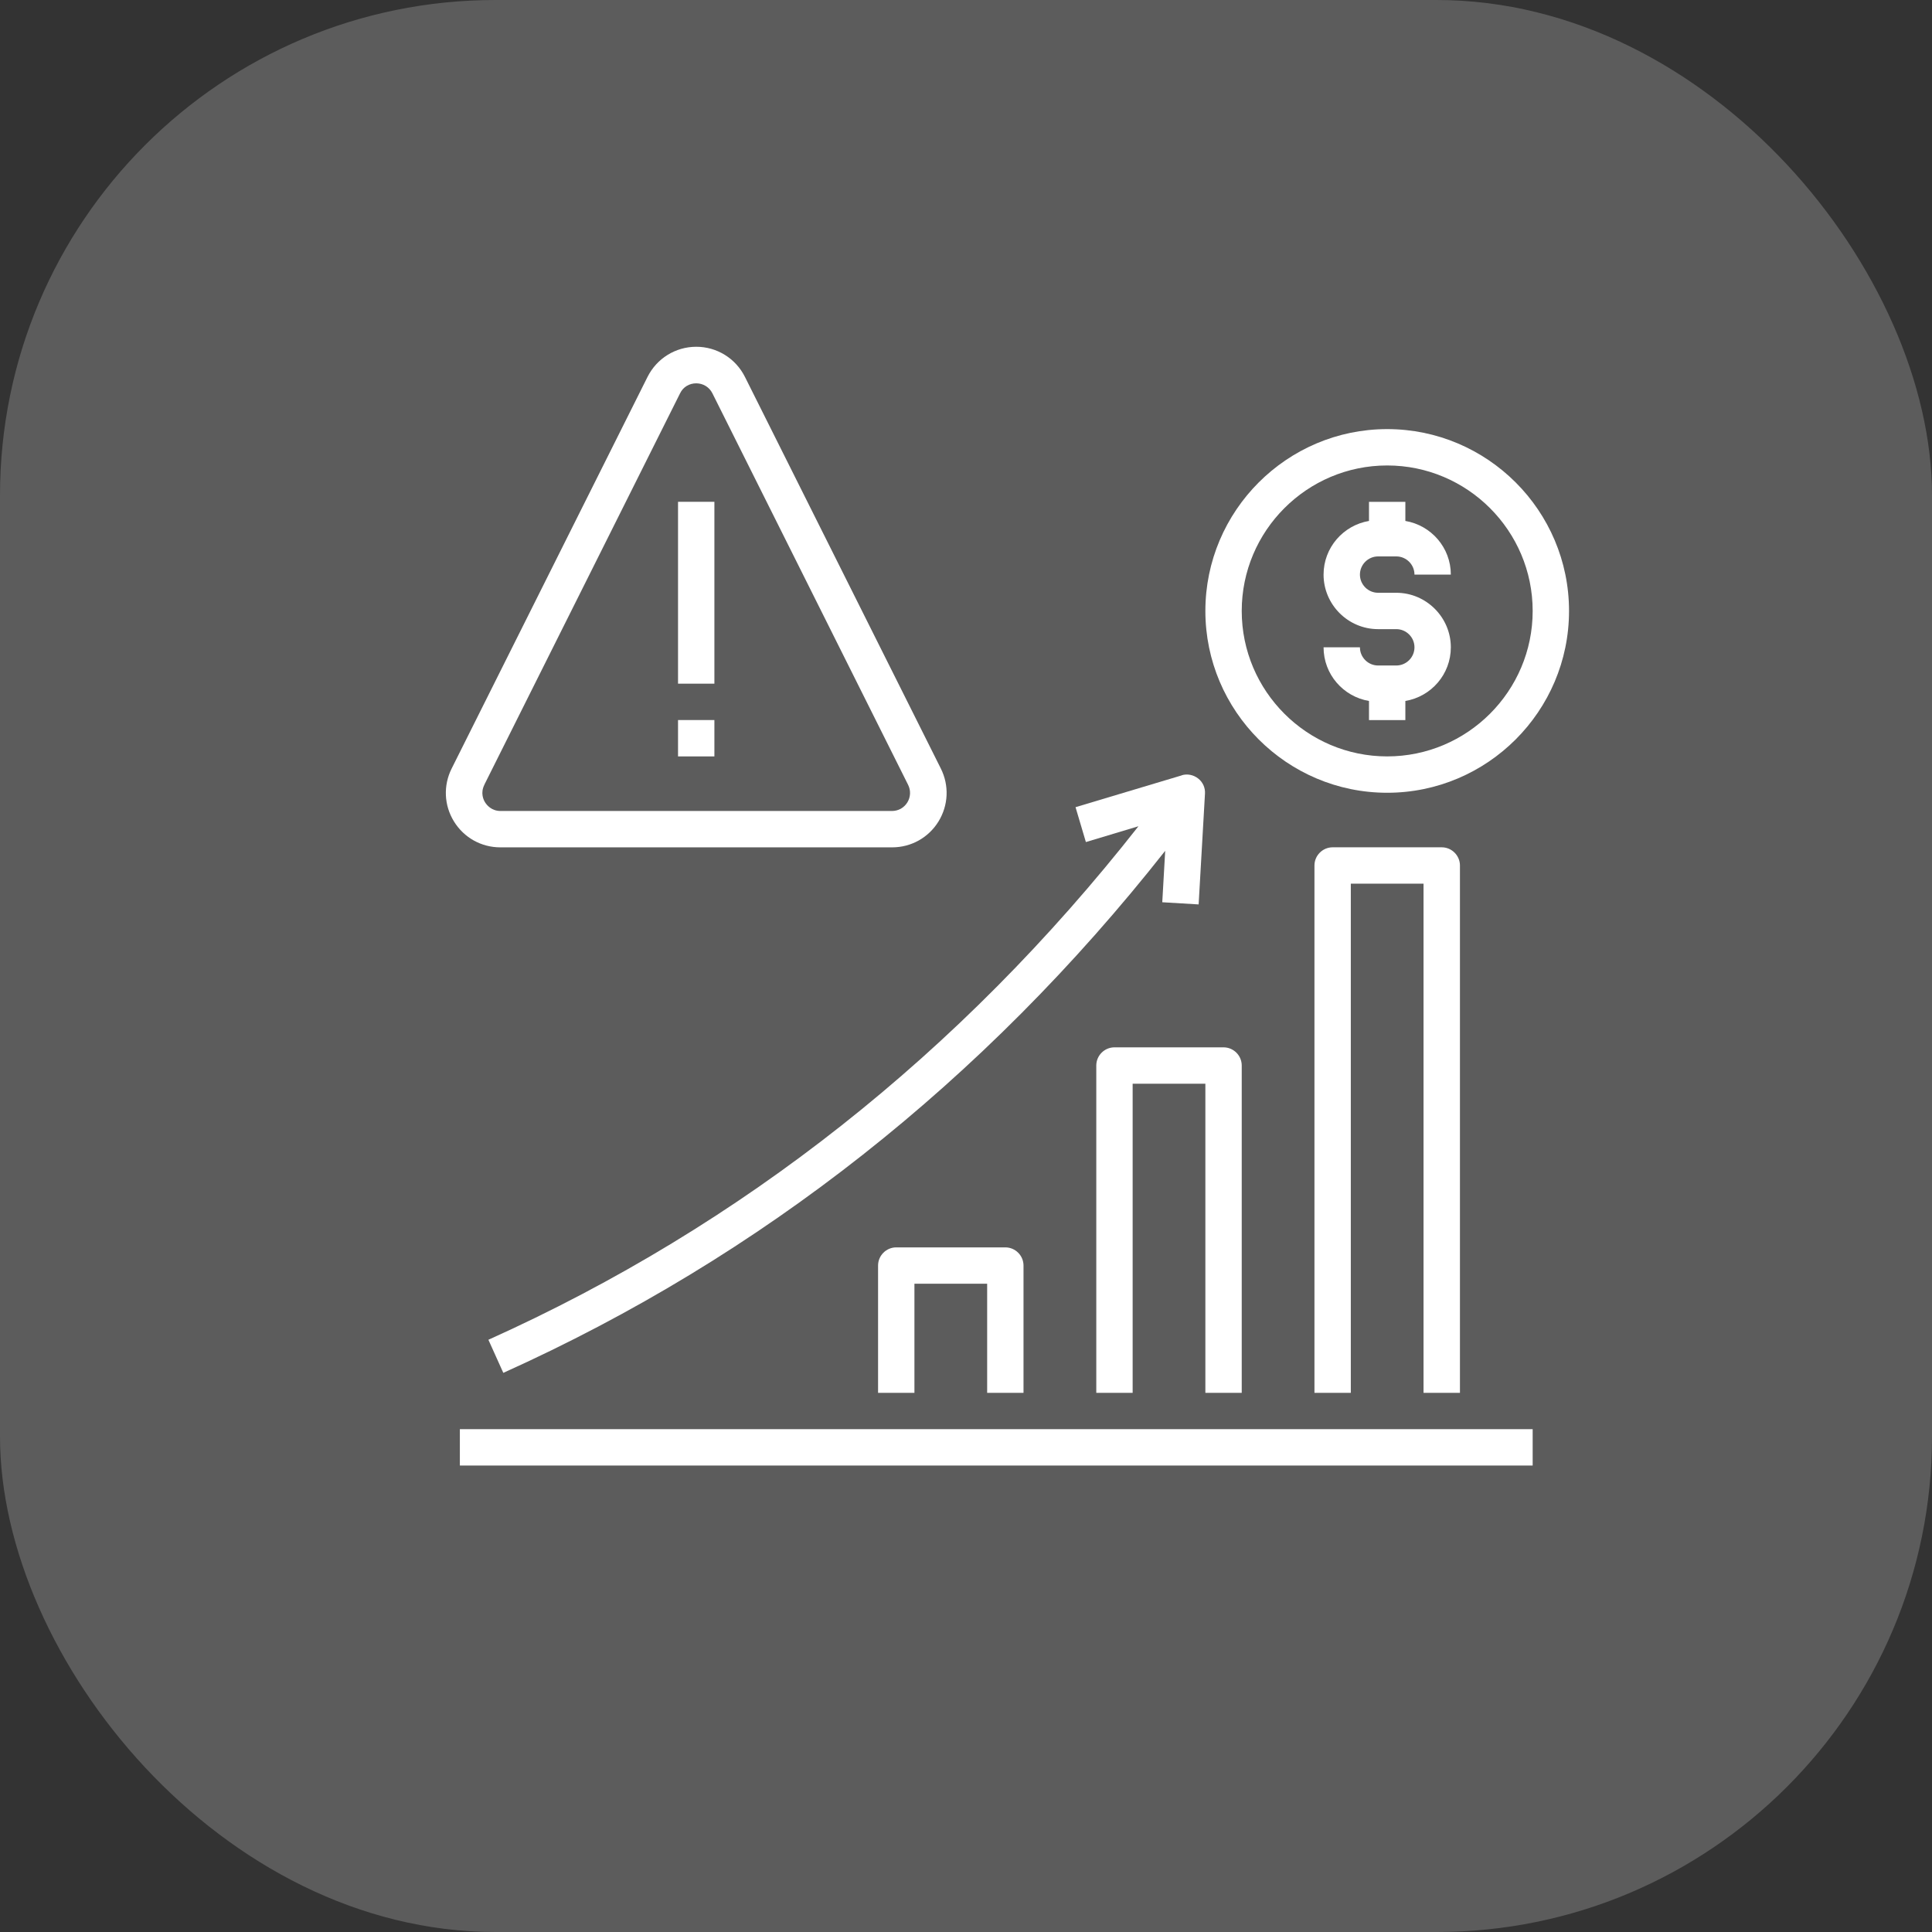
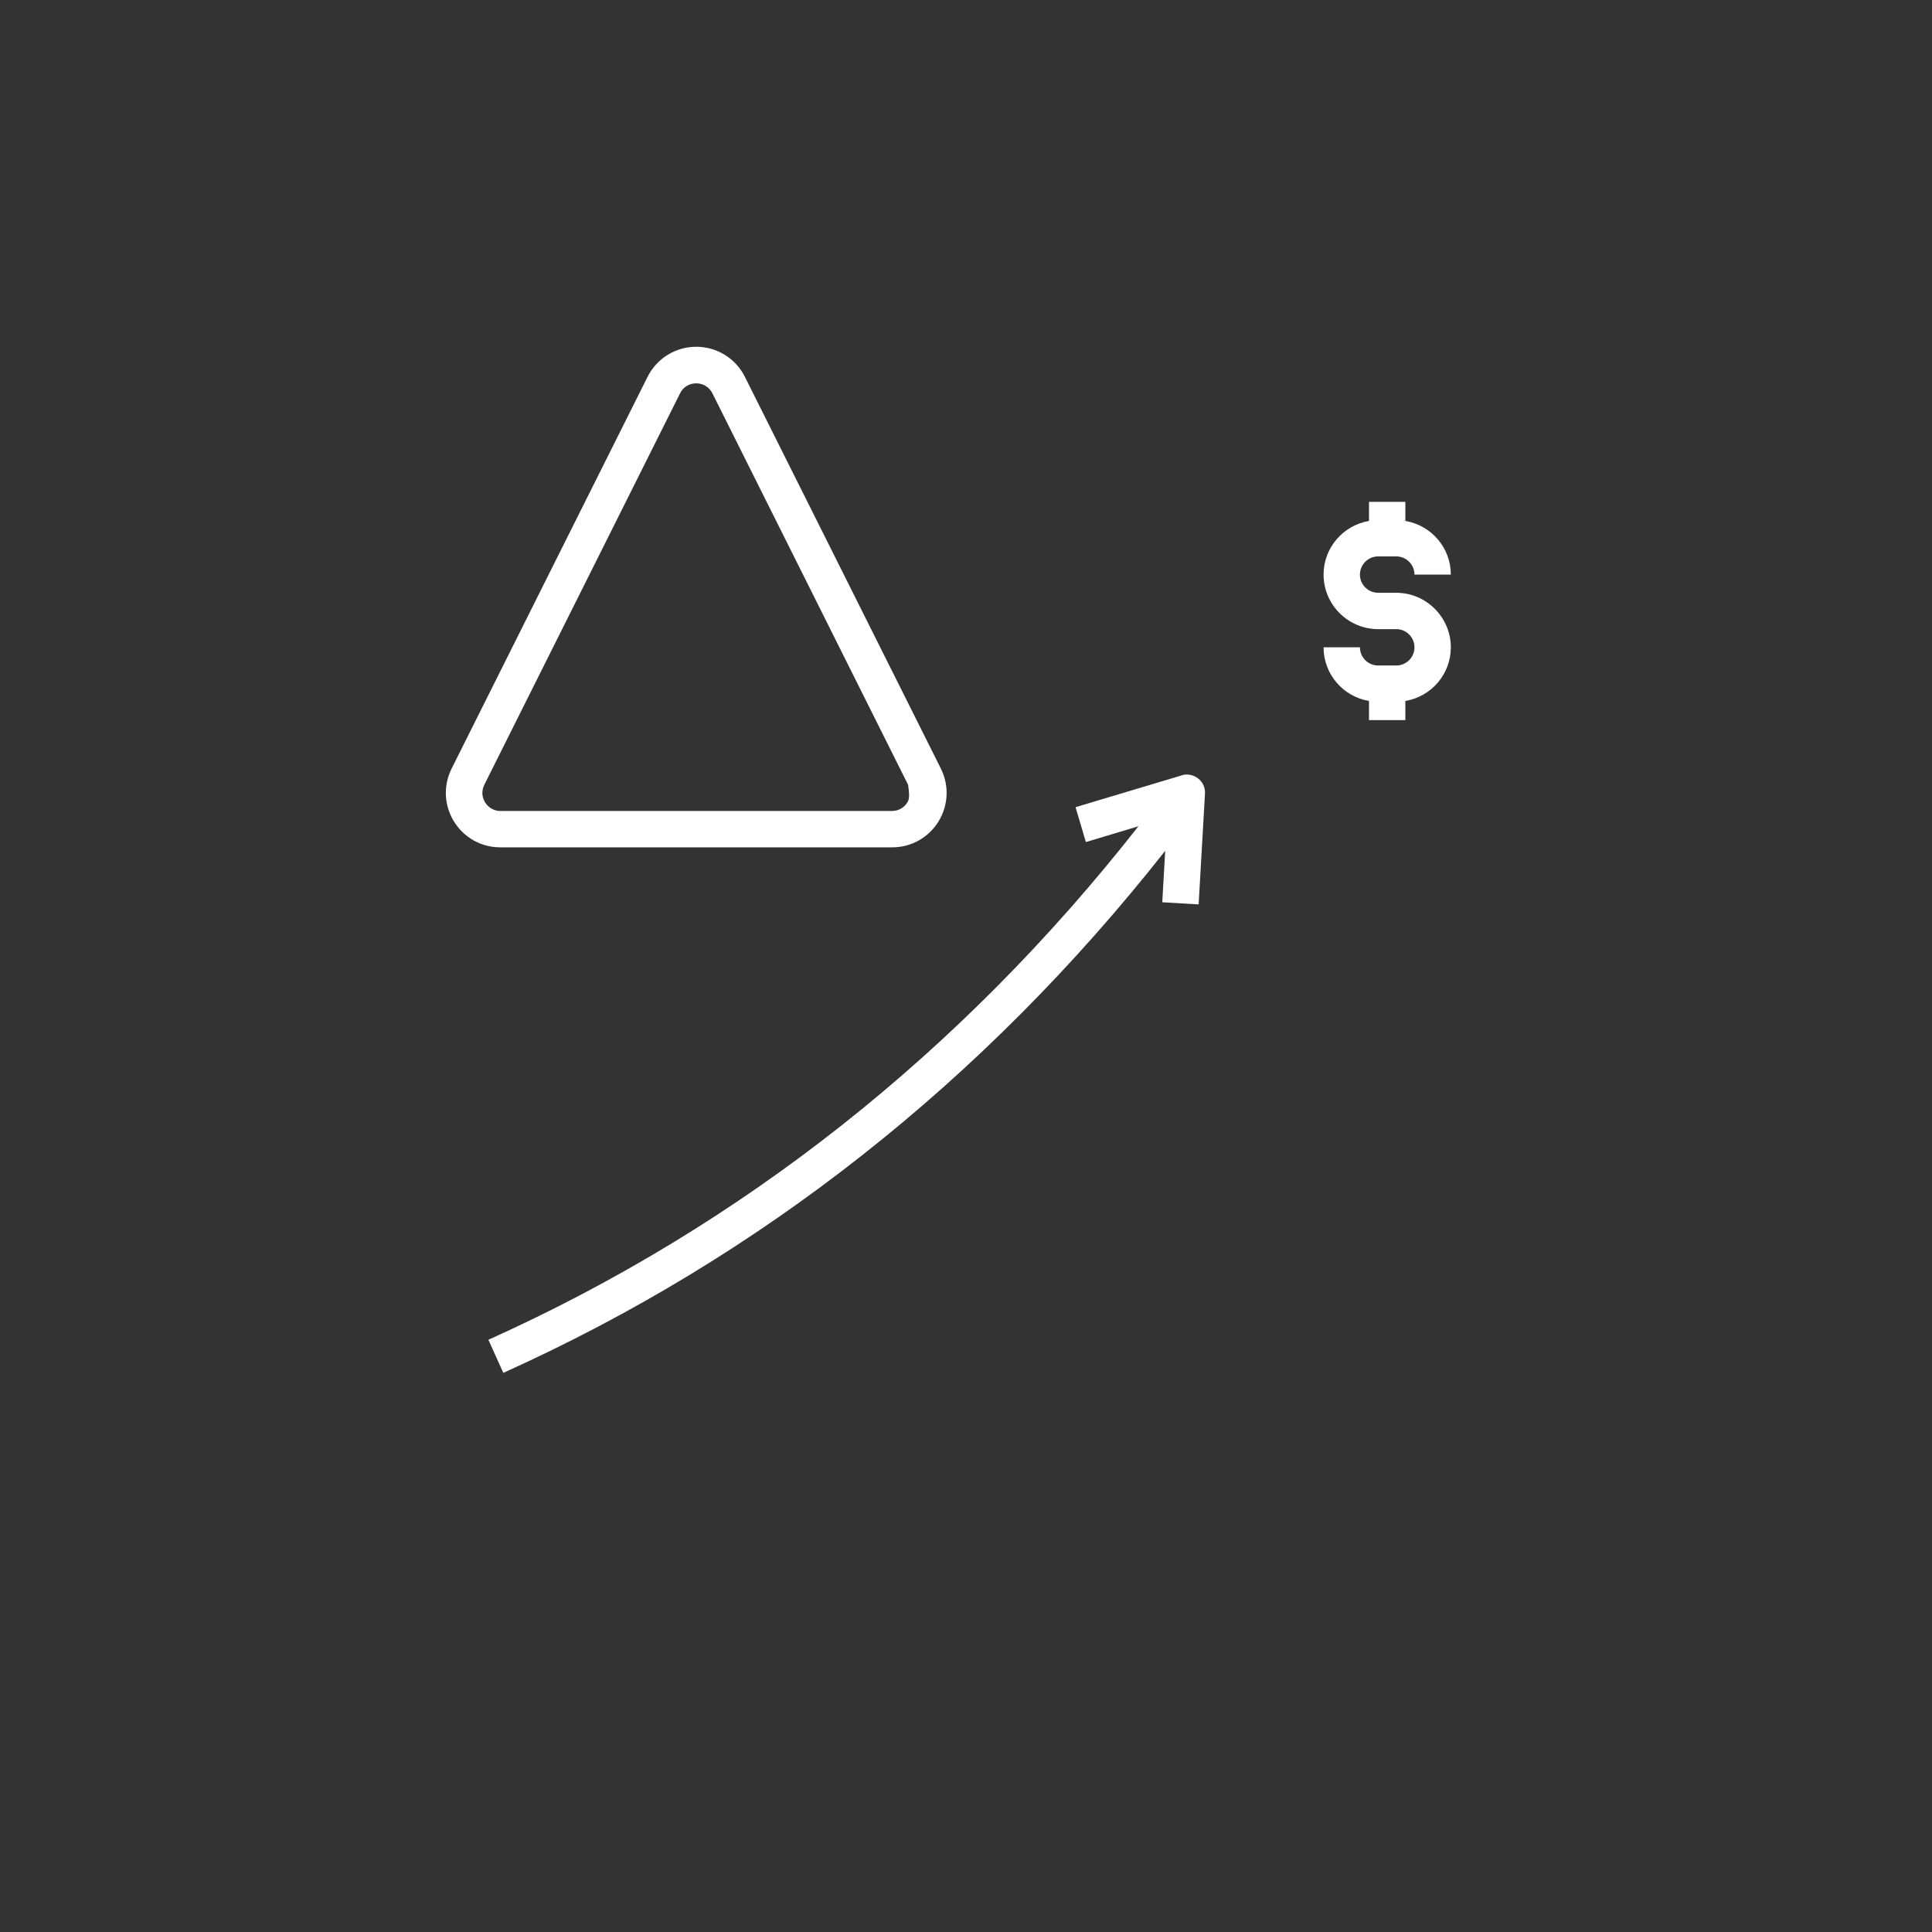
<svg xmlns="http://www.w3.org/2000/svg" width="39" height="39" viewBox="0 0 39 39" fill="none">
  <rect x="0" y="0" width="39" height="39" fill="#333333" stroke="none" />
-   <rect width="39" height="39" rx="10" fill="white" fill-opacity="0.2" />
-   <path d="M10.105 17.105H18.008C18.393 17.105 18.742 16.91 18.944 16.584C19.145 16.257 19.164 15.857 18.991 15.512L15.038 7.609C14.851 7.235 14.473 7 14.055 7C13.636 7 13.258 7.235 13.071 7.609L9.118 15.512C8.945 15.857 8.963 16.257 9.165 16.584C9.367 16.91 9.716 17.105 10.101 17.105H10.105ZM9.778 15.839L13.728 7.94C13.79 7.811 13.915 7.738 14.055 7.738C14.194 7.738 14.319 7.815 14.381 7.94L18.331 15.842C18.359 15.898 18.373 15.96 18.37 16.022C18.367 16.085 18.349 16.145 18.316 16.198C18.283 16.252 18.237 16.295 18.183 16.326C18.128 16.356 18.066 16.371 18.004 16.371H10.105C9.921 16.371 9.826 16.25 9.793 16.198C9.76 16.147 9.694 16.008 9.778 15.842V15.839Z" fill="white" />
-   <path d="M13.687 10.13H14.421V13.801H13.687V10.13ZM13.687 14.535H14.421V15.269H13.687V14.535ZM9.283 28.85H30.939V29.584H9.283V28.85ZM20.661 28.116V25.547C20.661 25.345 20.496 25.18 20.294 25.18H18.092C17.89 25.18 17.725 25.345 17.725 25.547V28.116H18.459V25.914H19.927V28.116H20.661ZM25.066 28.116V21.509C25.066 21.307 24.901 21.142 24.699 21.142H22.497C22.295 21.142 22.13 21.307 22.13 21.509V28.116H22.864V21.876H24.332V28.116H25.066ZM29.471 28.116V17.471C29.471 17.27 29.305 17.104 29.104 17.104H26.901C26.699 17.104 26.534 17.27 26.534 17.471V28.116H27.268V17.838H28.736V28.116H29.471ZM28.002 8.662C25.98 8.662 24.332 10.31 24.332 12.333C24.332 14.355 25.98 16.003 28.002 16.003C30.025 16.003 31.673 14.355 31.673 12.333C31.673 10.31 30.025 8.662 28.002 8.662ZM28.002 15.269C26.384 15.269 25.066 13.951 25.066 12.333C25.066 10.714 26.384 9.396 28.002 9.396C29.621 9.396 30.939 10.714 30.939 12.333C30.939 13.951 29.621 15.269 28.002 15.269Z" fill="white" />
+   <path d="M10.105 17.105H18.008C18.393 17.105 18.742 16.91 18.944 16.584C19.145 16.257 19.164 15.857 18.991 15.512L15.038 7.609C14.851 7.235 14.473 7 14.055 7C13.636 7 13.258 7.235 13.071 7.609L9.118 15.512C8.945 15.857 8.963 16.257 9.165 16.584C9.367 16.91 9.716 17.105 10.101 17.105H10.105ZM9.778 15.839L13.728 7.94C13.79 7.811 13.915 7.738 14.055 7.738C14.194 7.738 14.319 7.815 14.381 7.94L18.331 15.842C18.367 16.085 18.349 16.145 18.316 16.198C18.283 16.252 18.237 16.295 18.183 16.326C18.128 16.356 18.066 16.371 18.004 16.371H10.105C9.921 16.371 9.826 16.25 9.793 16.198C9.76 16.147 9.694 16.008 9.778 15.842V15.839Z" fill="white" />
  <path d="M27.819 11.232H28.186C28.388 11.232 28.553 11.397 28.553 11.599H29.287C29.287 11.056 28.891 10.604 28.369 10.516V10.131H27.635V10.516C27.114 10.604 26.718 11.056 26.718 11.599C26.718 12.205 27.213 12.7 27.819 12.7H28.186C28.388 12.7 28.553 12.865 28.553 13.067C28.553 13.269 28.388 13.434 28.186 13.434H27.819C27.617 13.434 27.452 13.269 27.452 13.067H26.718C26.718 13.611 27.114 14.062 27.635 14.15V14.536H28.369V14.15C28.891 14.062 29.287 13.611 29.287 13.067C29.287 12.462 28.791 11.966 28.186 11.966H27.819C27.617 11.966 27.452 11.801 27.452 11.599C27.452 11.397 27.617 11.232 27.819 11.232ZM23.858 15.651L21.711 16.294L21.92 16.998L22.981 16.679C19.384 21.26 14.976 24.743 9.859 27.045L10.16 27.713C15.368 25.367 19.857 21.825 23.521 17.175L23.462 18.213L24.196 18.257L24.324 16.022C24.332 15.901 24.28 15.787 24.185 15.714C24.09 15.64 23.965 15.615 23.851 15.651H23.858Z" fill="white" />
</svg>